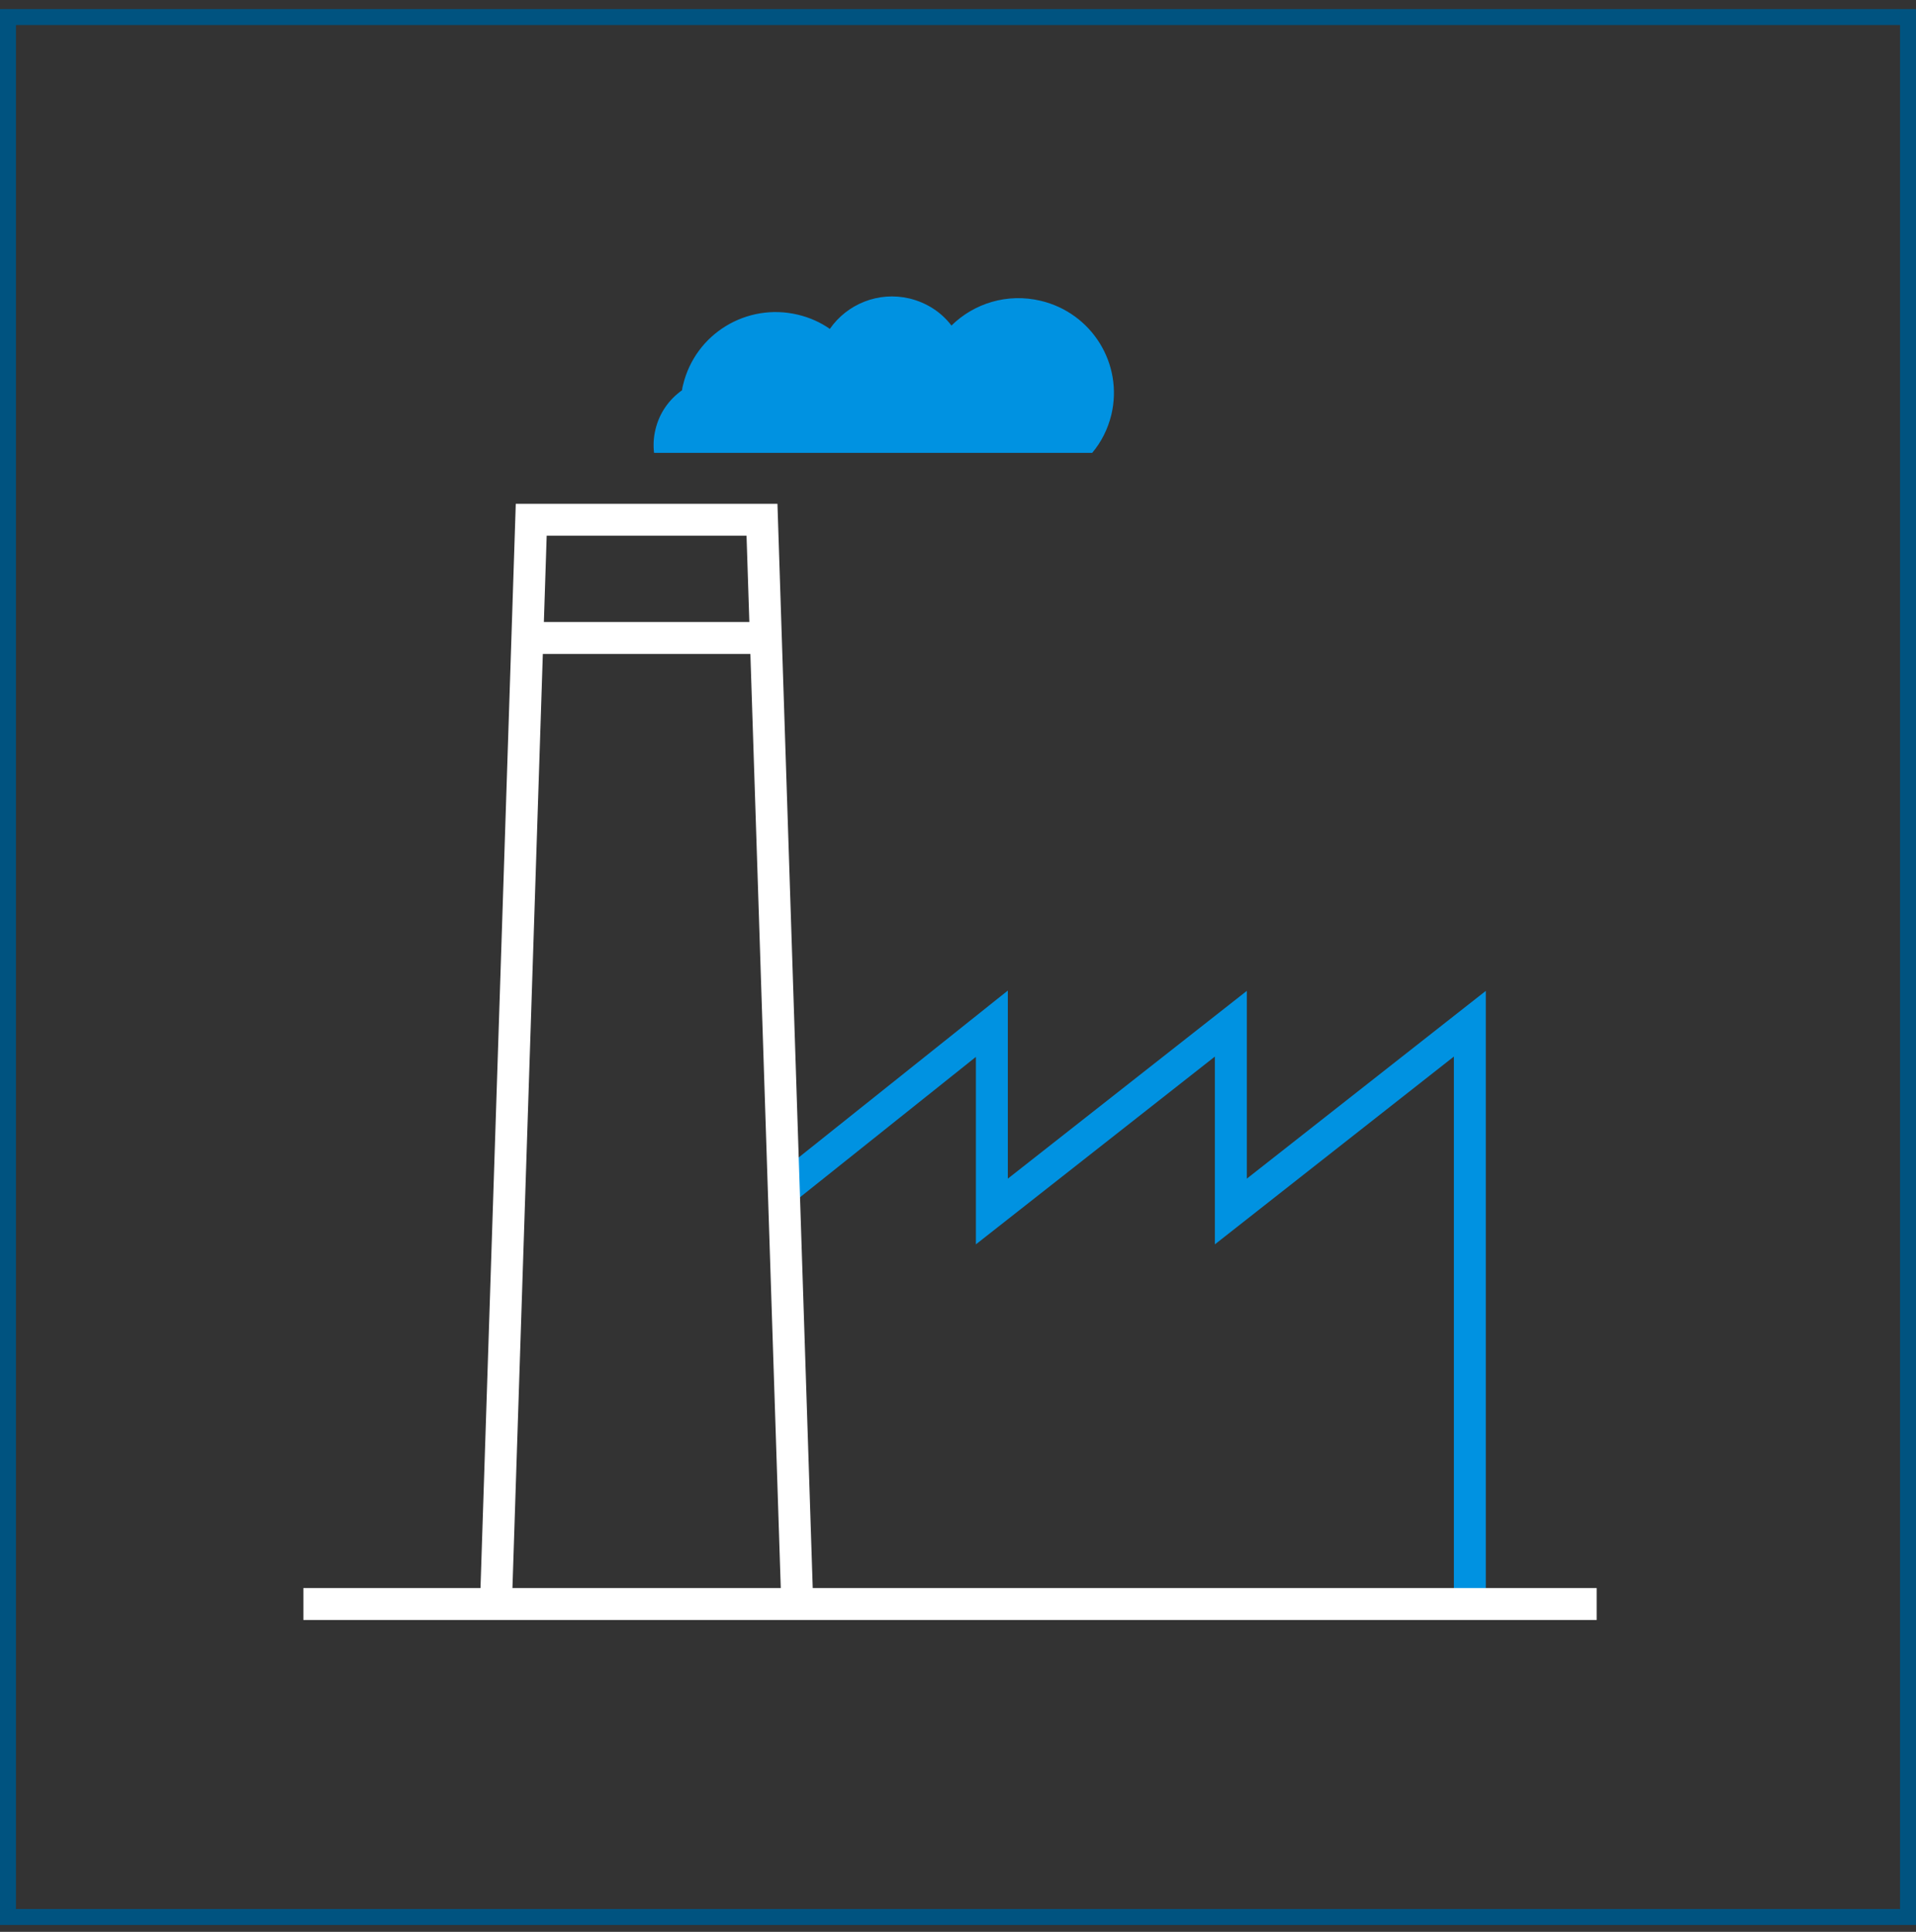
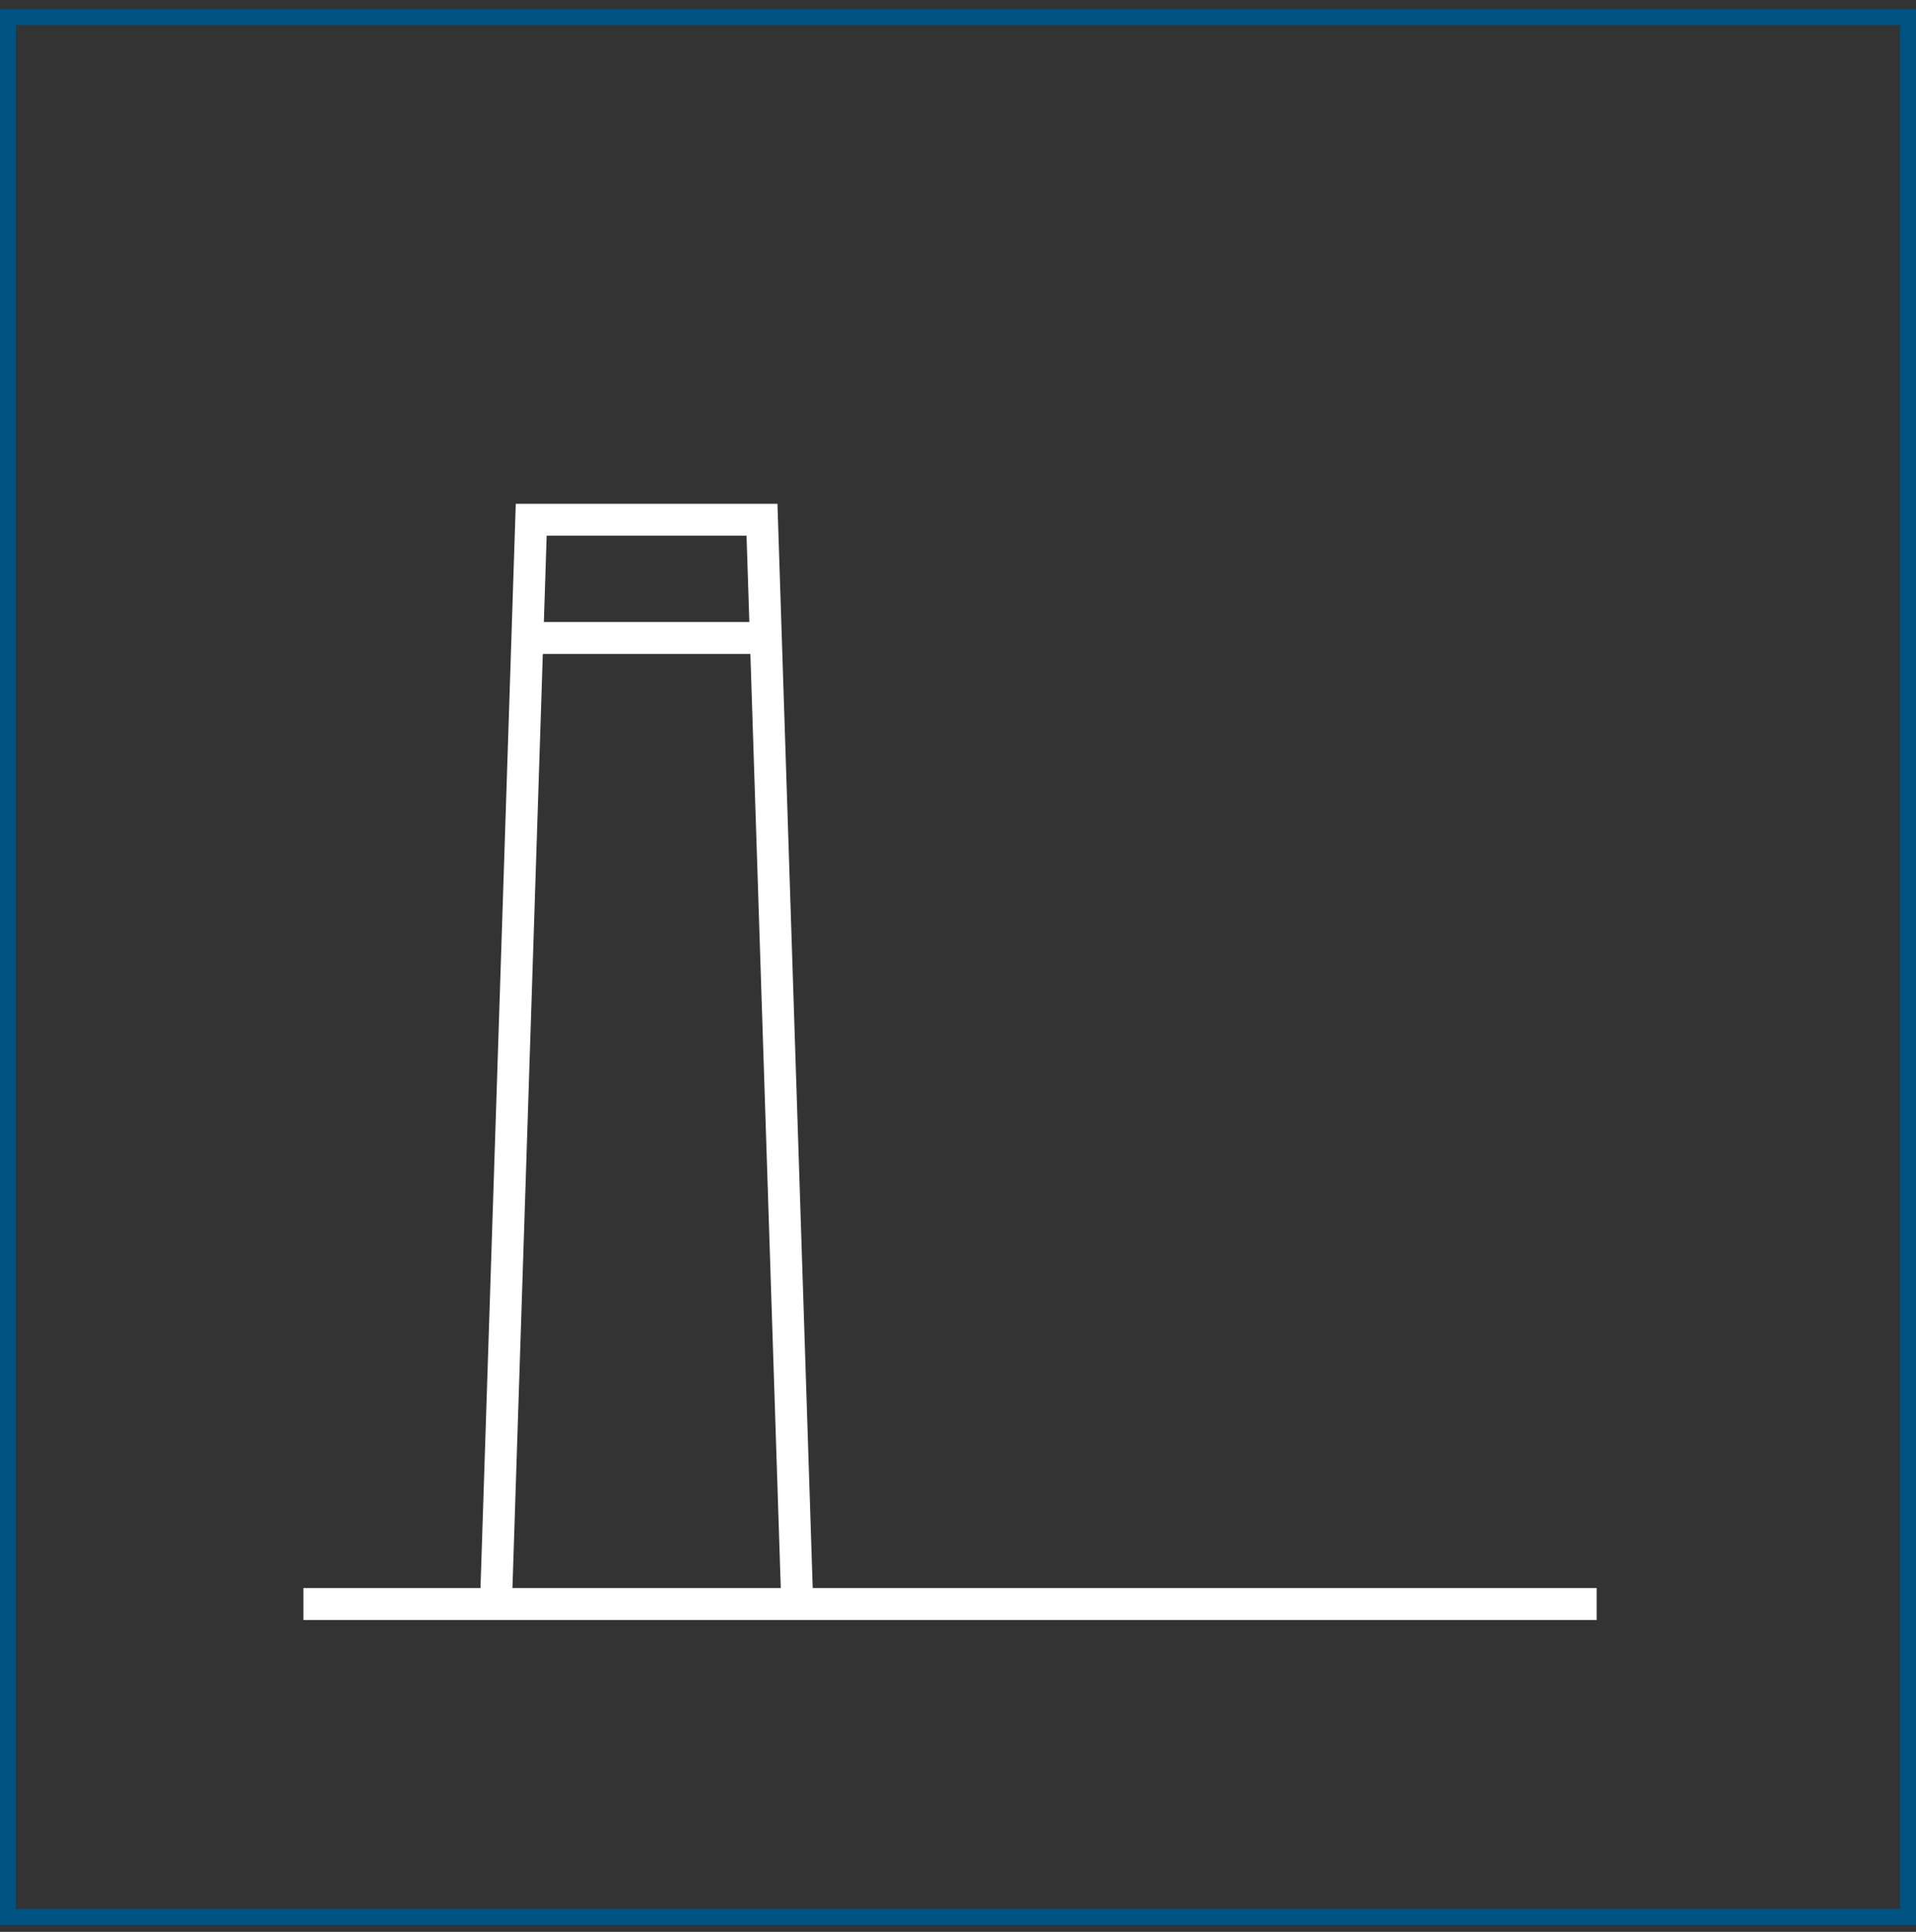
<svg xmlns="http://www.w3.org/2000/svg" width="120" height="121" viewBox="0 0 120 121" fill="none">
  <rect x="0" y="0" width="120" height="121" fill="#333333" stroke="none" />
  <path d="M0.5 1.067H119.5V120.067H0.5V1.067Z" stroke="#005380" />
  <g clip-path="url(#clip0_8500_1321)">
-     <path fill-rule="evenodd" clip-rule="evenodd" d="M63.121 62.042V73.823L78.089 62.062V73.823L93.057 62.062V100.46H91.057V66.177L76.089 77.938V66.177L61.121 77.938V66.197L49.745 75.276L48.497 73.713L63.121 62.042Z" fill="#0092E1" />
    <path fill-rule="evenodd" clip-rule="evenodd" d="M19 99.466H100V101.465H19V99.466Z" fill="white" />
    <path fill-rule="evenodd" clip-rule="evenodd" d="M32.303 31.556H48.692L50.921 100.066L48.922 100.131L46.756 33.556H34.239L32.073 100.131L30.074 100.066L32.303 31.556Z" fill="white" />
    <path fill-rule="evenodd" clip-rule="evenodd" d="M48.074 40.959H32.921V38.959H48.074V40.959Z" fill="white" />
-     <path d="M69.602 25.986C69.38 26.889 68.97 27.693 68.405 28.364H40.963C40.908 27.891 40.93 27.395 41.052 26.9C41.296 25.865 41.906 25.017 42.715 24.444C42.726 24.334 42.748 24.213 42.782 24.103C43.547 20.909 46.762 18.949 49.966 19.709C50.709 19.885 51.397 20.193 51.973 20.601C53.049 19.048 55.011 18.233 56.963 18.695C58.049 18.96 58.969 19.566 59.59 20.391C61.01 18.993 63.094 18.343 65.178 18.839C68.383 19.599 70.367 22.792 69.602 25.986Z" fill="#0092E1" />
  </g>
  <defs>
    <clipPath id="clip0_8500_1321">
      <rect width="81" height="83" fill="white" transform="translate(19 18.567)" />
    </clipPath>
  </defs>
</svg>